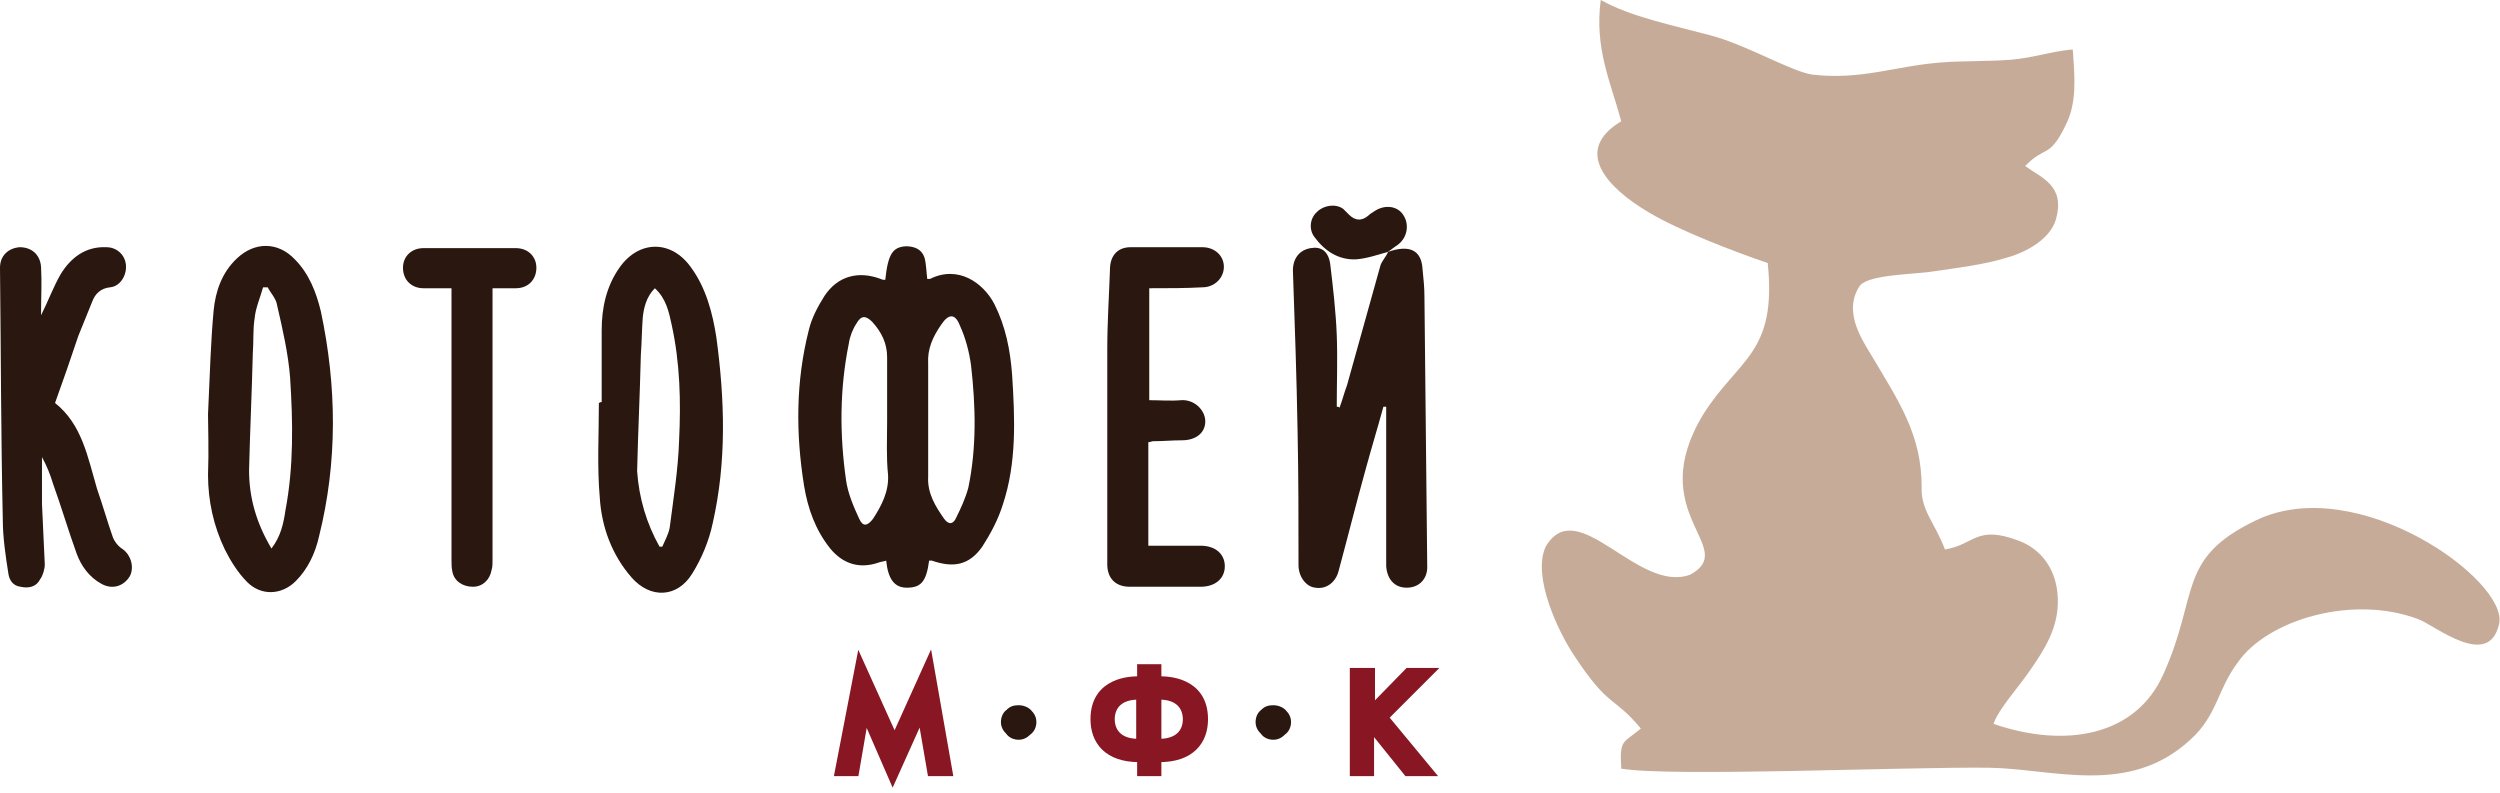
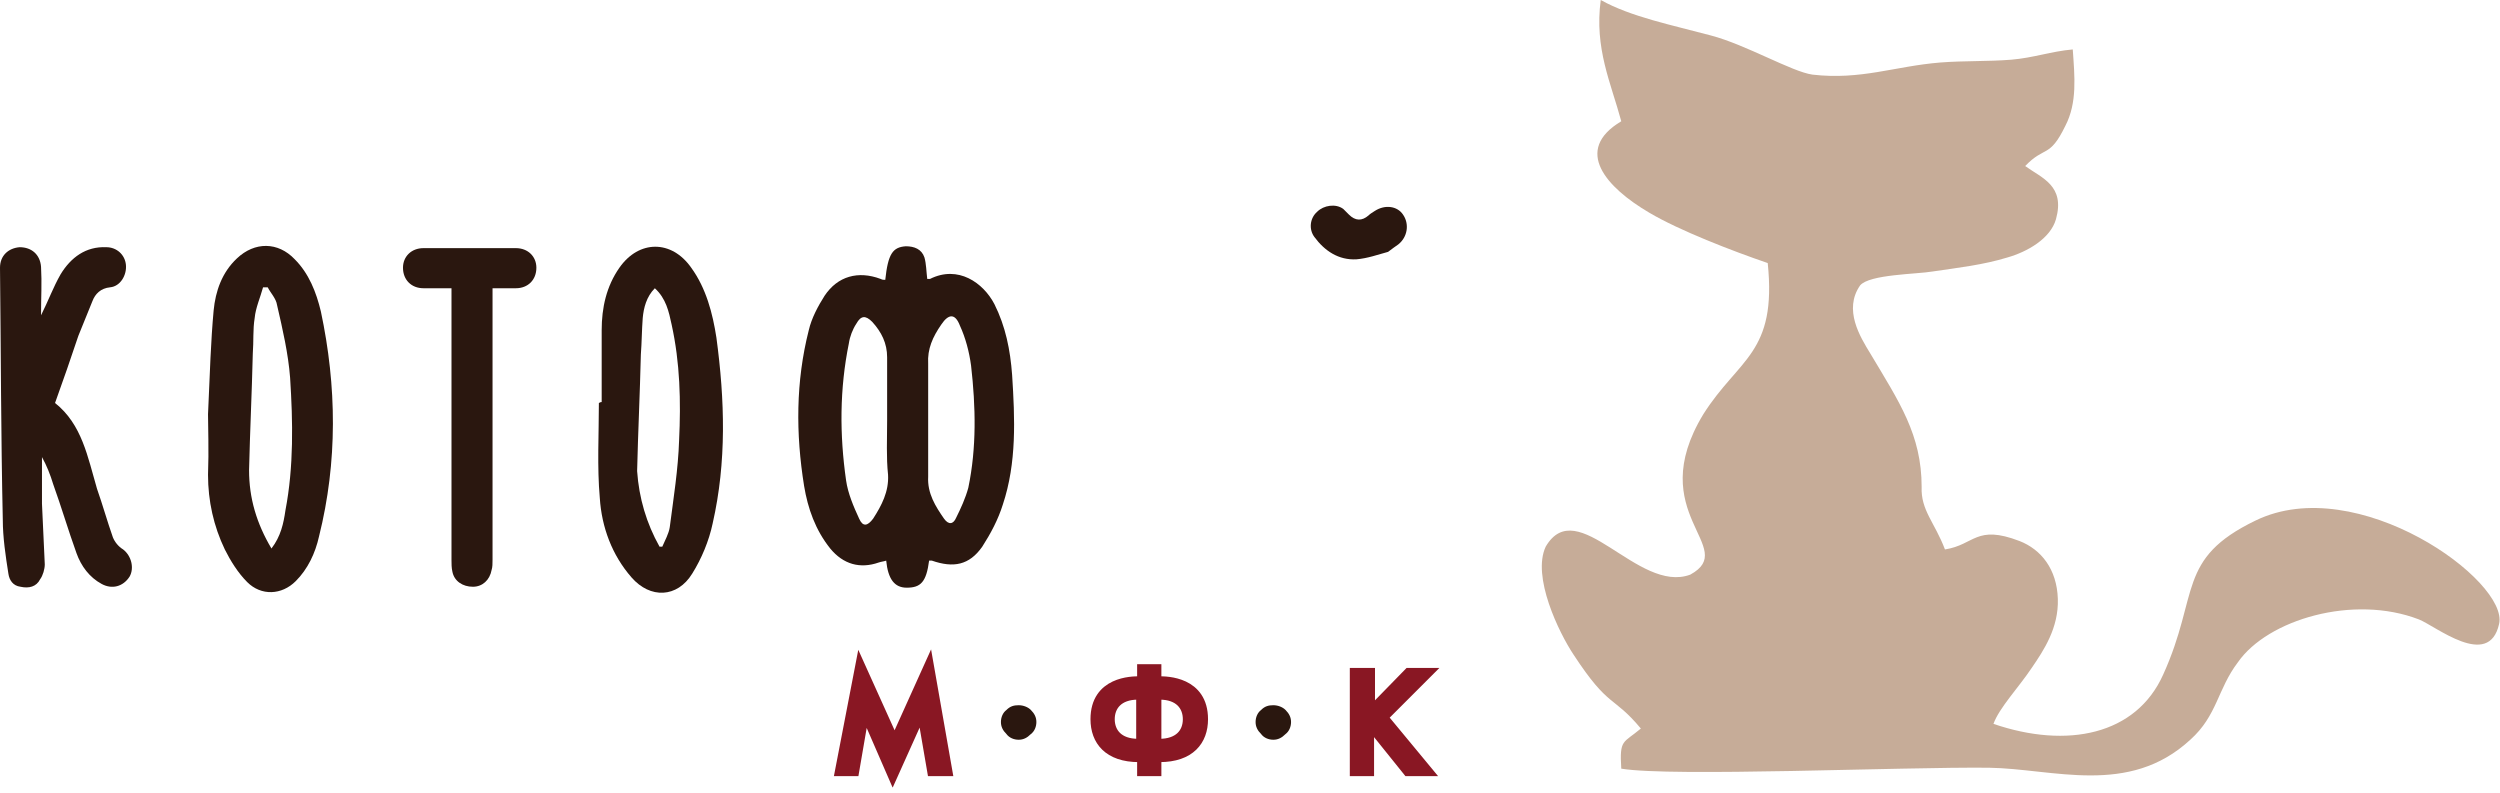
<svg xmlns="http://www.w3.org/2000/svg" width="268" height="85" viewBox="0 0 268 85" fill="none">
  <g clip-path="url(#clip0)">
    <path d="M99.6 60.1C99.3 62.4 98.7 63 97.2 63C95.9 63 95.2 62.1 95 60.1C94.7 60.2 94.5 60.2 94.2 60.3C92.2 61 90.4 60.5 89 58.8C87.4 56.8 86.6 54.5 86.2 52.1C85.3 46.5 85.3 40.9 86.7 35.4C87 34.1 87.7 32.8 88.4 31.7C89.8 29.6 92 29 94.4 29.9C94.6 30 94.7 30 94.9 30C95.2 27.2 95.7 26.5 97.1 26.4C98 26.4 98.8 26.7 99.1 27.6C99.3 28.3 99.3 29.1 99.4 29.9C99.5 29.9 99.6 29.9 99.7 29.9C102.7 28.4 105.4 30.3 106.6 32.6C107.8 35 108.3 37.5 108.5 40.2C108.8 44.9 109 49.6 107.5 54.1C107 55.7 106.2 57.2 105.3 58.6C103.9 60.6 102.2 60.9 99.9 60.1C99.9 60.1 99.7 60.1 99.6 60.1ZM99.5 45C99.5 47 99.5 49.1 99.5 51.1C99.4 52.9 100.3 54.3 101.2 55.6C101.7 56.3 102.2 56.2 102.5 55.5C103 54.5 103.5 53.4 103.8 52.3C104.7 48 104.6 43.6 104.1 39.2C103.9 37.7 103.5 36.2 102.9 34.9C102.4 33.6 101.7 33.6 100.9 34.8C100 36.1 99.4 37.4 99.5 39C99.5 41 99.5 43 99.5 45ZM95.1 45.1C95.1 42.8 95.1 40.6 95.1 38.3C95.1 36.8 94.5 35.6 93.5 34.5C92.8 33.8 92.3 33.8 91.8 34.7C91.4 35.3 91.1 36.1 91 36.8C90 41.7 90 46.6 90.7 51.5C90.9 52.9 91.5 54.3 92.1 55.6C92.5 56.5 93 56.4 93.6 55.6C94.5 54.2 95.3 52.7 95.2 50.9C95 49 95.1 47.1 95.1 45.1Z" fill="#2A170F" />
-     <path d="M148.8 27C151.1 26.2 152.4 26.8 152.5 28.9C152.6 29.9 152.7 30.8 152.7 31.8C152.8 41.5 152.9 51.2 153 60.8C153 62.1 152.1 63 150.8 63C149.5 63 148.7 62.1 148.6 60.7C148.6 56.8 148.6 52.8 148.6 48.9C148.6 47.1 148.6 45.3 148.6 43.6C148.5 43.6 148.4 43.6 148.3 43.6C147.7 45.8 147 48.1 146.4 50.3C145.4 53.9 144.5 57.5 143.5 61.2C143.2 62.4 142.2 63.2 141 63C140 62.9 139.2 61.8 139.2 60.6C139.2 55.8 139.2 51 139.1 46.2C139 40.5 138.8 34.7 138.6 29C138.6 27.7 139.3 26.8 140.5 26.6C141.6 26.4 142.4 26.9 142.6 28.3C142.9 30.8 143.2 33.4 143.3 35.9C143.4 38.5 143.3 41.1 143.3 43.6C143.4 43.6 143.5 43.6 143.6 43.7C143.9 42.9 144.1 42.1 144.4 41.3C145.6 37 146.8 32.7 148 28.4C148.2 27.9 148.6 27.5 148.8 27Z" fill="#2A170F" />
    <path d="M22.3 44.4C22.5 39.9 22.6 36.6 22.9 33.3C23.1 31.2 23.8 29.2 25.4 27.7C27.3 25.9 29.8 25.9 31.6 27.8C33.1 29.3 33.9 31.3 34.4 33.4C36.1 41.4 36.2 49.5 34.2 57.5C33.8 59.3 33 61 31.7 62.3C30.2 63.8 28 63.9 26.5 62.4C25.5 61.4 24.7 60.1 24.1 58.9C22.9 56.4 22.3 53.7 22.3 50.9C22.4 48.3 22.3 45.7 22.3 44.4ZM29.1 58.8C30.1 57.5 30.4 56.1 30.6 54.7C31.5 50 31.4 45.2 31.1 40.5C30.9 37.9 30.3 35.3 29.7 32.7C29.6 32 29 31.4 28.7 30.8C28.5 30.8 28.4 30.8 28.2 30.8C27.9 31.9 27.4 33 27.3 34.1C27.1 35.3 27.2 36.6 27.1 37.9C27 42.1 26.8 46.2 26.7 50.4C26.7 53.4 27.5 56.1 29.1 58.8Z" fill="#2A170F" />
    <path d="M64.5 43.1C64.5 40.5 64.5 37.9 64.5 35.4C64.5 33 65 30.7 66.4 28.7C68.5 25.7 72 25.7 74.1 28.7C75.7 30.9 76.4 33.6 76.8 36.2C77.7 42.9 77.9 49.5 76.4 56.1C76 58 75.2 59.9 74.2 61.5C72.6 64.1 69.7 64.2 67.7 61.9C65.6 59.5 64.5 56.5 64.3 53.4C64 50 64.2 46.6 64.2 43.2C64.4 43.1 64.4 43.1 64.5 43.1ZM70.7 58.6C70.8 58.6 70.9 58.6 71 58.6C71.3 57.9 71.7 57.2 71.8 56.5C72.2 53.4 72.7 50.3 72.8 47.2C73 43 72.9 38.9 72 34.8C71.7 33.4 71.4 32 70.2 30.9C69.3 31.8 69 33 68.9 34.1C68.8 35.4 68.8 36.7 68.7 38C68.6 42.2 68.4 46.3 68.3 50.5C68.5 53.4 69.3 56.1 70.7 58.6Z" fill="#2A170F" />
    <path d="M4.4 33.8C5.2 32.2 5.7 30.8 6.5 29.4C7.6 27.6 9.2 26.4 11.4 26.5C12.5 26.5 13.4 27.3 13.5 28.4C13.6 29.5 12.9 30.7 11.8 30.8C10.8 30.9 10.2 31.5 9.9 32.3C9.4 33.5 8.9 34.8 8.4 36C7.6 38.4 6.8 40.7 5.9 43.2C8.8 45.5 9.4 49 10.4 52.4C11 54.1 11.5 55.9 12.1 57.6C12.3 58.1 12.7 58.6 13.2 58.9C14.1 59.6 14.4 60.9 13.9 61.8C13.2 62.9 12 63.2 10.9 62.6C9.6 61.9 8.7 60.7 8.2 59.3C7.3 56.8 6.6 54.4 5.7 51.9C5.4 50.9 5 49.9 4.5 49C4.5 50.7 4.5 52.3 4.5 54C4.6 56.2 4.7 58.3 4.8 60.5C4.8 61 4.6 61.7 4.3 62.1C3.9 62.9 3.1 63.1 2.2 62.9C1.4 62.8 1 62.2 0.9 61.5C0.6 59.6 0.3 57.6 0.3 55.7C0.1 46.7 0.1 37.7 0 28.7C0 27.4 0.9 26.6 2.1 26.5C3.4 26.5 4.3 27.3 4.4 28.6C4.5 30.3 4.4 31.9 4.4 33.8Z" fill="#2A170F" />
-     <path d="M123.2 30.9V42.9C124.3 42.9 125.5 43 126.6 42.9C128 42.8 129.1 43.9 129.2 45C129.3 46.3 128.3 47.2 126.7 47.2C125.7 47.2 124.6 47.3 123.6 47.3C123.5 47.3 123.3 47.4 123.1 47.4V58.5C125 58.5 126.8 58.5 128.7 58.5C130.3 58.5 131.3 59.4 131.3 60.7C131.3 62 130.3 62.9 128.7 62.9C126.2 62.9 123.6 62.9 121.1 62.9C119.6 62.9 118.7 62 118.7 60.5C118.7 52.8 118.7 45.1 118.7 37.4C118.7 34.5 118.9 31.6 119 28.6C119.1 27.3 119.9 26.5 121.2 26.5C123.8 26.5 126.4 26.5 128.9 26.5C130.2 26.5 131.2 27.4 131.2 28.6C131.2 29.8 130.2 30.8 128.9 30.8C127.1 30.9 125.2 30.9 123.2 30.9Z" fill="#2A170F" />
    <path d="M52.8 30.9V32.3C52.8 41.5 52.8 50.8 52.8 60C52.8 60.4 52.8 60.8 52.7 61.1C52.5 62.2 51.7 62.9 50.7 62.9C49.6 62.9 48.7 62.3 48.5 61.3C48.4 60.9 48.4 60.4 48.4 60C48.4 50.7 48.4 41.5 48.4 32.2V30.9C47.4 30.9 46.4 30.9 45.4 30.9C44.1 30.9 43.2 30 43.2 28.7C43.2 27.5 44.1 26.6 45.4 26.6C48.7 26.6 52 26.6 55.3 26.6C56.6 26.6 57.5 27.5 57.5 28.7C57.5 30 56.6 30.9 55.3 30.9C54.5 30.9 53.7 30.9 52.8 30.9Z" fill="#2A170F" />
    <path d="M148.8 27C147.7 27.3 146.6 27.7 145.4 27.8C143.5 27.9 142 26.9 140.9 25.4C140.3 24.6 140.4 23.4 141.2 22.7C141.9 22 143.2 21.8 144 22.4C144.2 22.6 144.4 22.8 144.6 23C145.3 23.7 146 23.7 146.7 23.1C146.9 22.9 147.1 22.8 147.4 22.6C148.5 21.9 149.8 22.1 150.4 23C151.1 24 150.9 25.4 149.9 26.2C149.6 26.4 149.2 26.7 148.8 27Z" fill="#2A170F" />
    <path d="M146.8 72.1H145.2V82.7H146.8V77.6L150.9 82.7H153.1L148.3 76.9L153.1 72.1H151L146.9 76.3V72.1H146.8ZM124 74.5H124.3C126.4 74.5 127.3 75.7 127.3 77.1C127.3 78.6 126.3 79.7 124.3 79.7H124V74.5ZM122.4 79.7H122C119.9 79.7 119 78.5 119 77.1C119 75.7 119.9 74.5 122 74.5H122.3V79.7H122.4ZM122.4 82.7H124V81.2H124.3C127.6 81.2 129 79.4 129 77.1C129 73 125 73 124.3 73H124V71.7H122.4V73H122.1C121.4 73 117.4 73 117.4 77.1C117.4 79.4 118.8 81.2 122.1 81.2H122.4V82.7ZM91.6 82.7L92.7 76.3L95.7 83.2L98.8 76.3L99.9 82.7H101.6L99.6 71.3L95.9 79.5L92.2 71.3L90 82.7H91.6Z" fill="#891723" stroke="#891723" stroke-miterlimit="10" />
    <path d="M134.6 77.4C134.6 76.9 134.8 76.4 135.2 76.1C135.6 75.7 136 75.6 136.5 75.6C137 75.6 137.5 75.8 137.8 76.1C138.2 76.5 138.4 76.9 138.4 77.4C138.4 77.9 138.2 78.4 137.8 78.7C137.4 79.1 137 79.3 136.5 79.3C136 79.3 135.5 79.1 135.2 78.7C134.8 78.3 134.6 77.9 134.6 77.4ZM107.3 77.4C107.3 76.9 107.5 76.4 107.9 76.1C108.3 75.7 108.7 75.6 109.2 75.6C109.7 75.6 110.2 75.8 110.5 76.1C110.9 76.5 111.1 76.9 111.1 77.4C111.1 77.9 110.9 78.4 110.5 78.7C110.1 79.1 109.7 79.3 109.2 79.3C108.7 79.3 108.2 79.1 107.9 78.7C107.5 78.3 107.3 77.9 107.3 77.4Z" fill="#2A170F" />
    <path fill-rule="evenodd" clip-rule="evenodd" d="M173.8 13C168.6 16.1 172.2 20.1 176.8 22.8C180 24.7 185.7 26.9 189.5 28.2C190.5 37.9 186.4 38.4 182.6 44.4C176.1 55.1 186.5 58.7 181.2 61.6C175.6 63.7 169.1 52.8 165.7 58.6C164.2 61.8 167.1 67.8 168.7 70.2C172.5 76 172.9 74.5 175.9 78.1C174 79.7 173.6 79.2 173.8 82.4C179.2 83.3 204 82.2 213.2 82.3C220.1 82.4 228.2 85.4 234.8 79.3C237.7 76.7 237.7 73.9 239.9 71C243.1 66.4 252.3 63.7 259.3 66.4C261.1 67.1 266.8 71.8 267.9 66.9C269 62.3 252.7 50.5 241.8 55.8C233.3 59.9 235.8 63.7 231.9 72.3C229 78.8 221.6 80.3 213.7 77.6C214.3 75.9 216.4 73.7 217.8 71.6C219.1 69.7 220.7 67.3 220.6 64.2C220.5 61 218.8 58.9 216.5 58C211.8 56.2 211.7 58.4 208.5 58.9C207.4 56 205.9 54.7 206 52.2C206 46.6 203.6 43.1 200.5 37.9C199.4 36.1 197.6 33.2 199.4 30.6C200.4 29.4 205.5 29.4 207.2 29.1C209.9 28.7 212.6 28.4 215.2 27.6C217.3 27 219.8 25.6 220.4 23.5C221.4 19.9 218.9 19.1 217.1 17.8C219.2 15.6 219.7 17 221.4 13.5C222.7 11 222.4 8.2 222.2 5.3C219.9 5.5 218 6.2 215.6 6.4C213.1 6.6 210.6 6.5 208 6.7C203.1 7.1 199.5 8.6 194.3 8C192.1 7.7 187.2 4.8 183.4 3.8C179.3 2.7 174.8 1.8 171.6 0C170.9 5.2 172.7 8.9 173.8 13Z" fill="#C6AC98" />
  </g>
  <defs>
    <clipPath id="clip0">
      <rect width="267.9" height="84.4" fill="white" />
    </clipPath>
  </defs>
</svg>